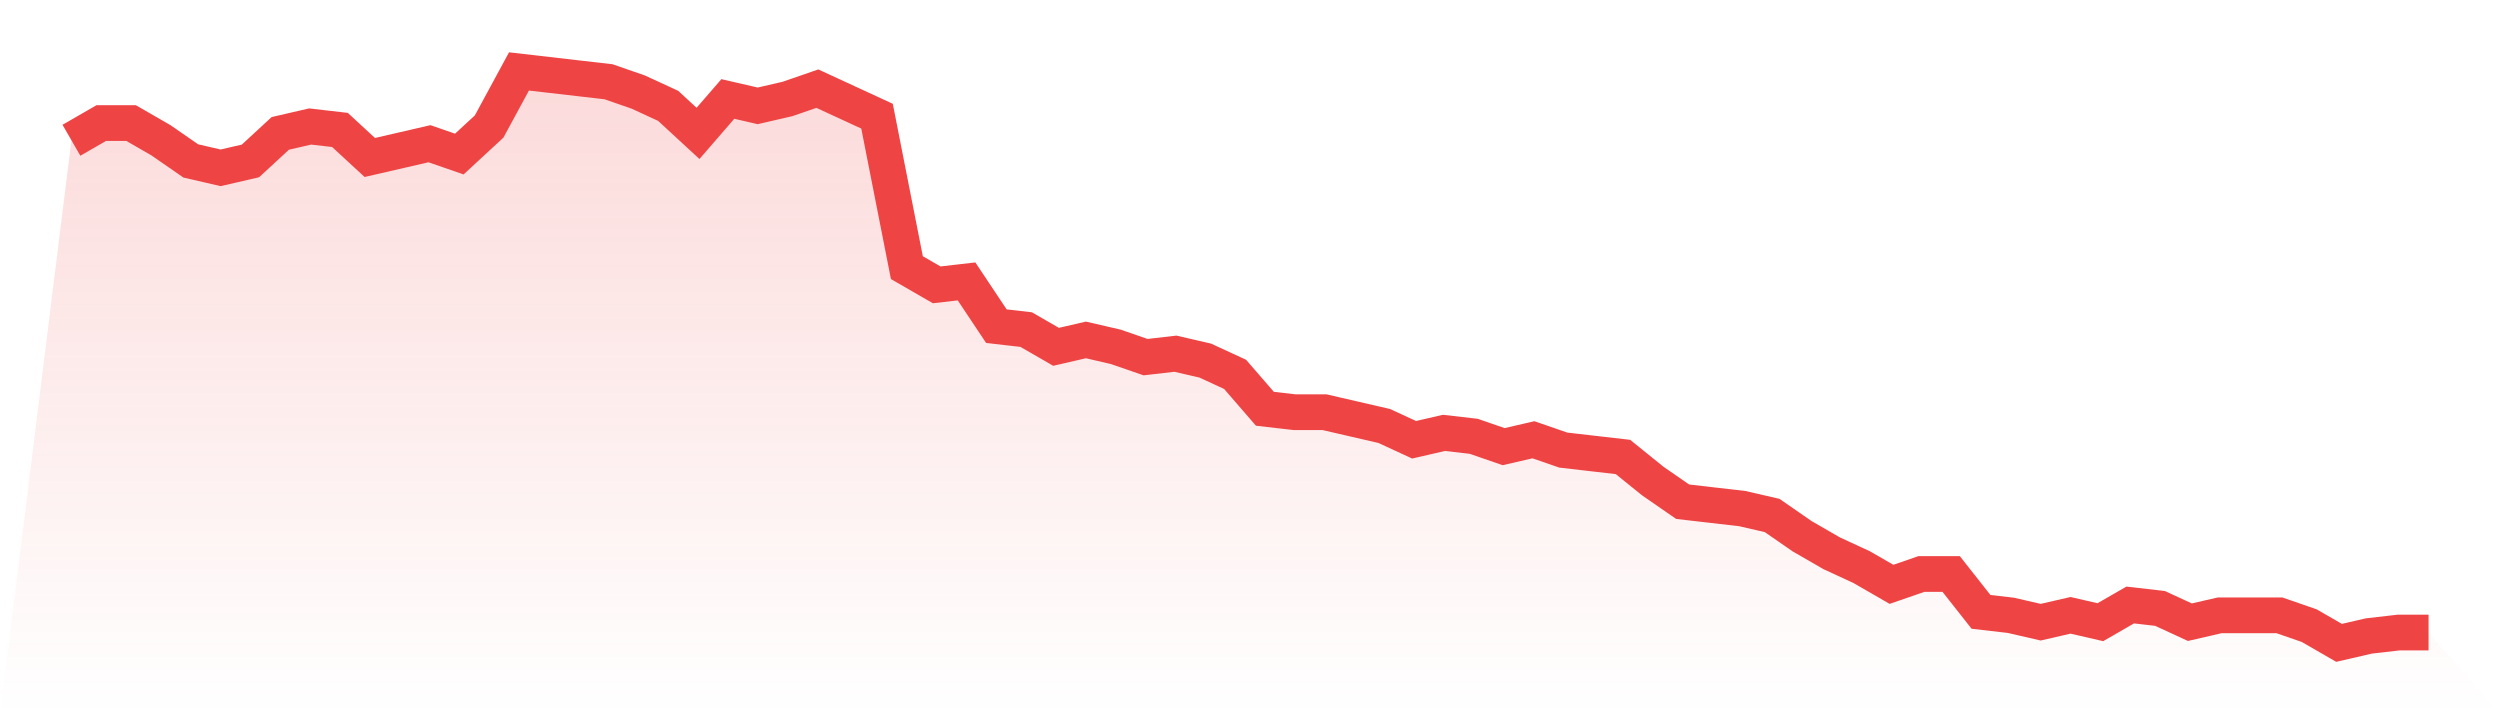
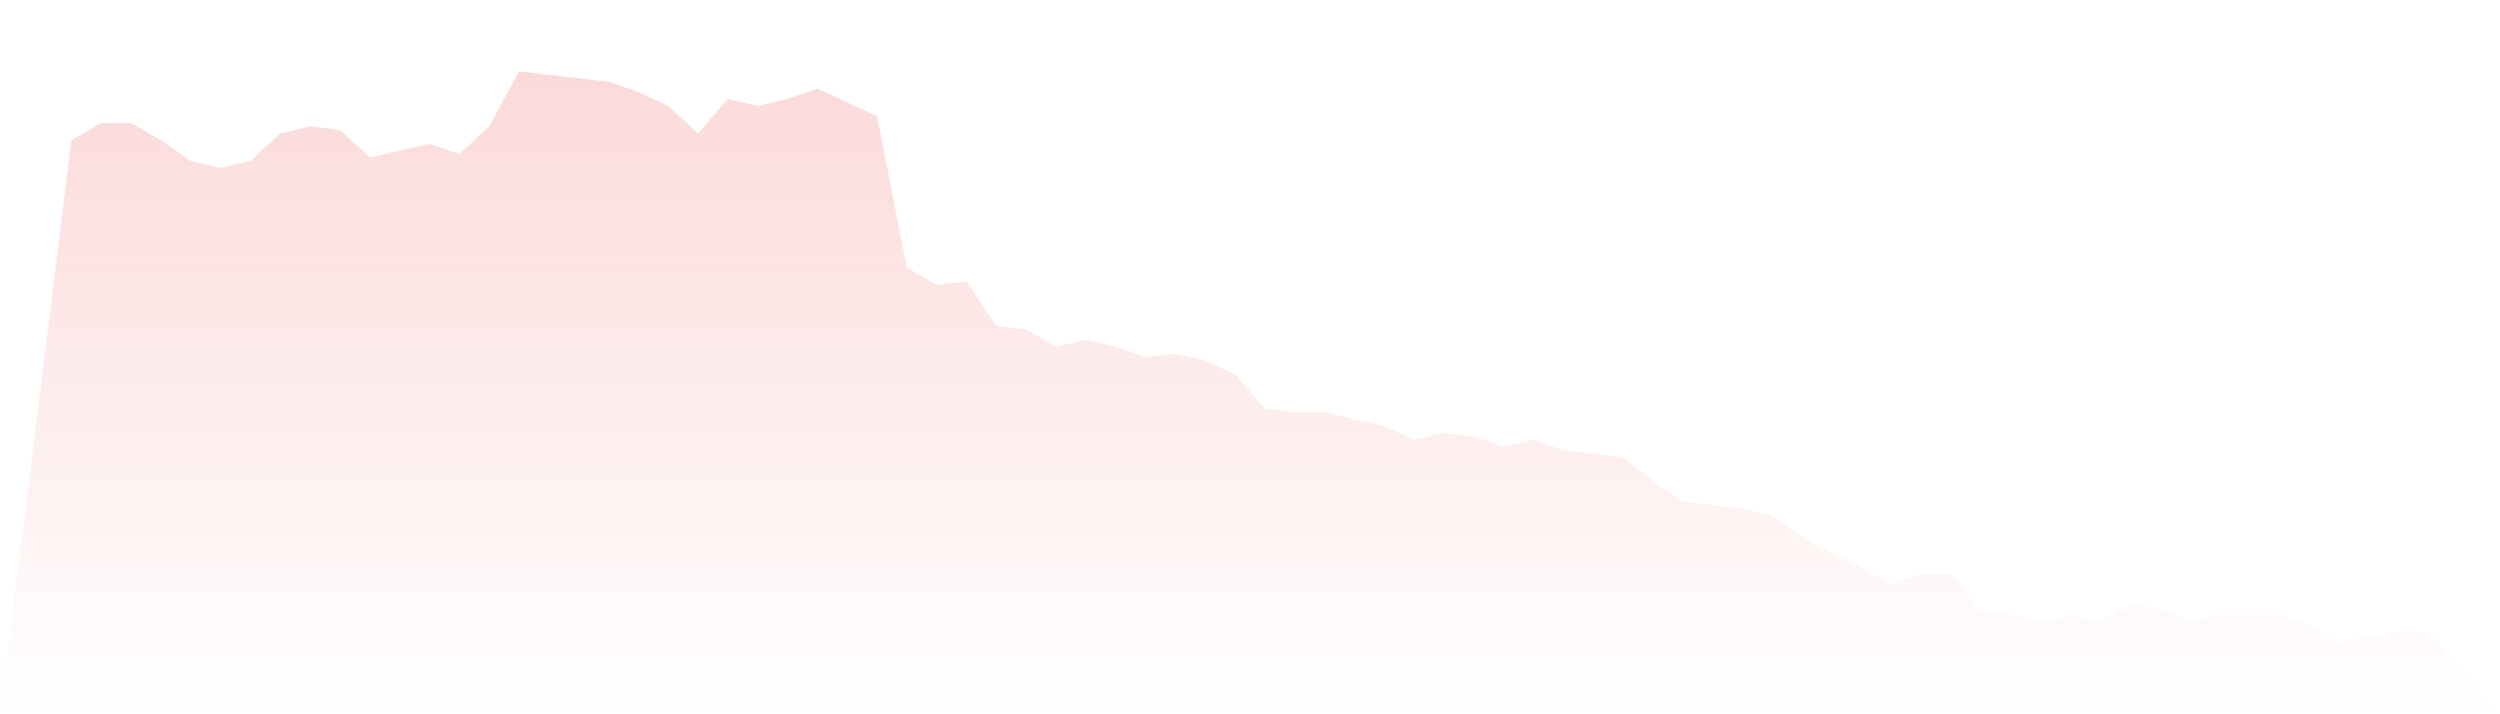
<svg xmlns="http://www.w3.org/2000/svg" viewBox="0 0 140 40">
  <defs>
    <linearGradient id="gradient" x1="0" x2="0" y1="0" y2="1">
      <stop offset="0%" stop-color="#ef4444" stop-opacity="0.2" />
      <stop offset="100%" stop-color="#ef4444" stop-opacity="0" />
    </linearGradient>
  </defs>
  <path d="M4,7.855 L4,7.855 L5.671,6.892 L7.342,6.892 L9.013,7.855 L10.684,9.012 L12.354,9.398 L14.025,9.012 L15.696,7.47 L17.367,7.084 L19.038,7.277 L20.709,8.819 L22.38,8.434 L24.051,8.048 L25.722,8.627 L27.392,7.084 L29.063,4 L30.734,4.193 L32.405,4.386 L34.076,4.578 L35.747,5.157 L37.418,5.928 L39.089,7.47 L40.759,5.542 L42.43,5.928 L44.101,5.542 L45.772,4.964 L47.443,5.735 L49.114,6.506 L50.785,14.988 L52.456,15.952 L54.127,15.759 L55.797,18.265 L57.468,18.458 L59.139,19.422 L60.81,19.036 L62.481,19.422 L64.152,20 L65.823,19.807 L67.494,20.193 L69.165,20.964 L70.835,22.892 L72.506,23.084 L74.177,23.084 L75.848,23.47 L77.519,23.855 L79.19,24.627 L80.861,24.241 L82.532,24.434 L84.203,25.012 L85.873,24.627 L87.544,25.205 L89.215,25.398 L90.886,25.59 L92.557,26.94 L94.228,28.096 L95.899,28.289 L97.57,28.482 L99.24,28.867 L100.911,30.024 L102.582,30.988 L104.253,31.759 L105.924,32.723 L107.595,32.145 L109.266,32.145 L110.937,34.265 L112.608,34.458 L114.278,34.843 L115.949,34.458 L117.62,34.843 L119.291,33.88 L120.962,34.072 L122.633,34.843 L124.304,34.458 L125.975,34.458 L127.646,34.458 L129.316,35.036 L130.987,36 L132.658,35.614 L134.329,35.422 L136,35.422 L140,40 L0,40 z" fill="url(#gradient)" />
-   <path d="M4,7.855 L4,7.855 L5.671,6.892 L7.342,6.892 L9.013,7.855 L10.684,9.012 L12.354,9.398 L14.025,9.012 L15.696,7.47 L17.367,7.084 L19.038,7.277 L20.709,8.819 L22.38,8.434 L24.051,8.048 L25.722,8.627 L27.392,7.084 L29.063,4 L30.734,4.193 L32.405,4.386 L34.076,4.578 L35.747,5.157 L37.418,5.928 L39.089,7.47 L40.759,5.542 L42.43,5.928 L44.101,5.542 L45.772,4.964 L47.443,5.735 L49.114,6.506 L50.785,14.988 L52.456,15.952 L54.127,15.759 L55.797,18.265 L57.468,18.458 L59.139,19.422 L60.81,19.036 L62.481,19.422 L64.152,20 L65.823,19.807 L67.494,20.193 L69.165,20.964 L70.835,22.892 L72.506,23.084 L74.177,23.084 L75.848,23.47 L77.519,23.855 L79.19,24.627 L80.861,24.241 L82.532,24.434 L84.203,25.012 L85.873,24.627 L87.544,25.205 L89.215,25.398 L90.886,25.59 L92.557,26.94 L94.228,28.096 L95.899,28.289 L97.57,28.482 L99.24,28.867 L100.911,30.024 L102.582,30.988 L104.253,31.759 L105.924,32.723 L107.595,32.145 L109.266,32.145 L110.937,34.265 L112.608,34.458 L114.278,34.843 L115.949,34.458 L117.62,34.843 L119.291,33.88 L120.962,34.072 L122.633,34.843 L124.304,34.458 L125.975,34.458 L127.646,34.458 L129.316,35.036 L130.987,36 L132.658,35.614 L134.329,35.422 L136,35.422" fill="none" stroke="#ef4444" stroke-width="2" />
</svg>